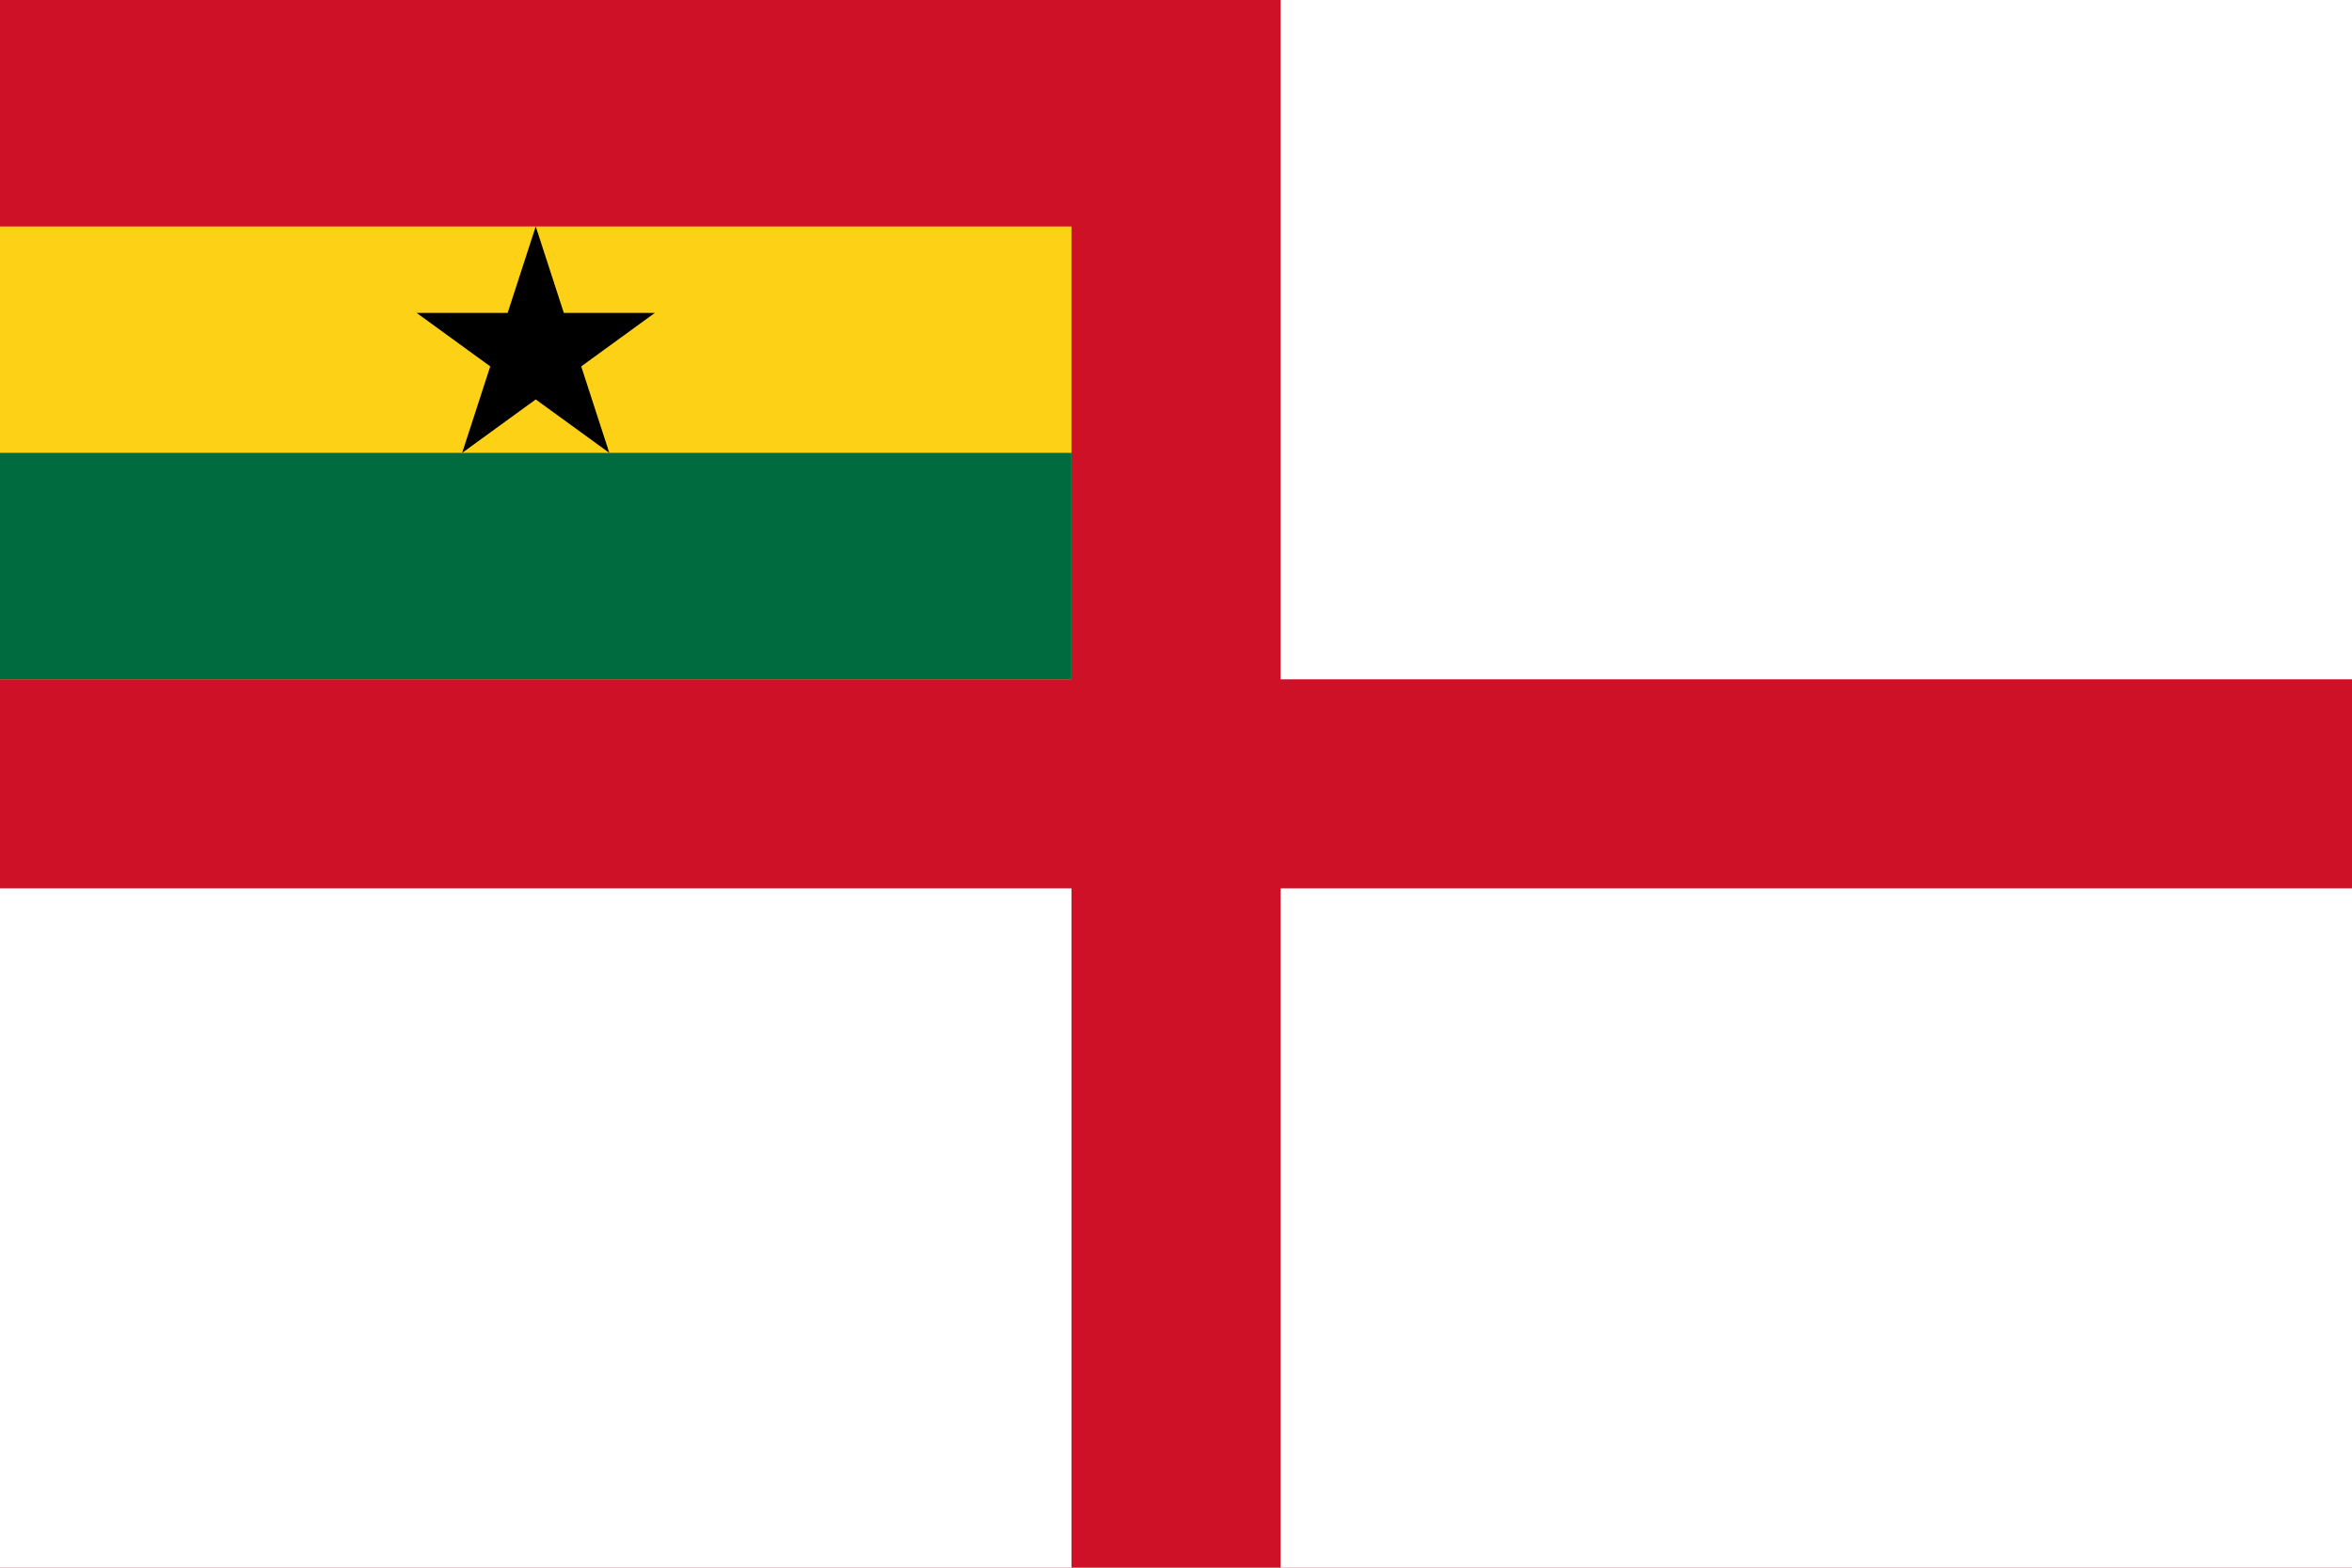
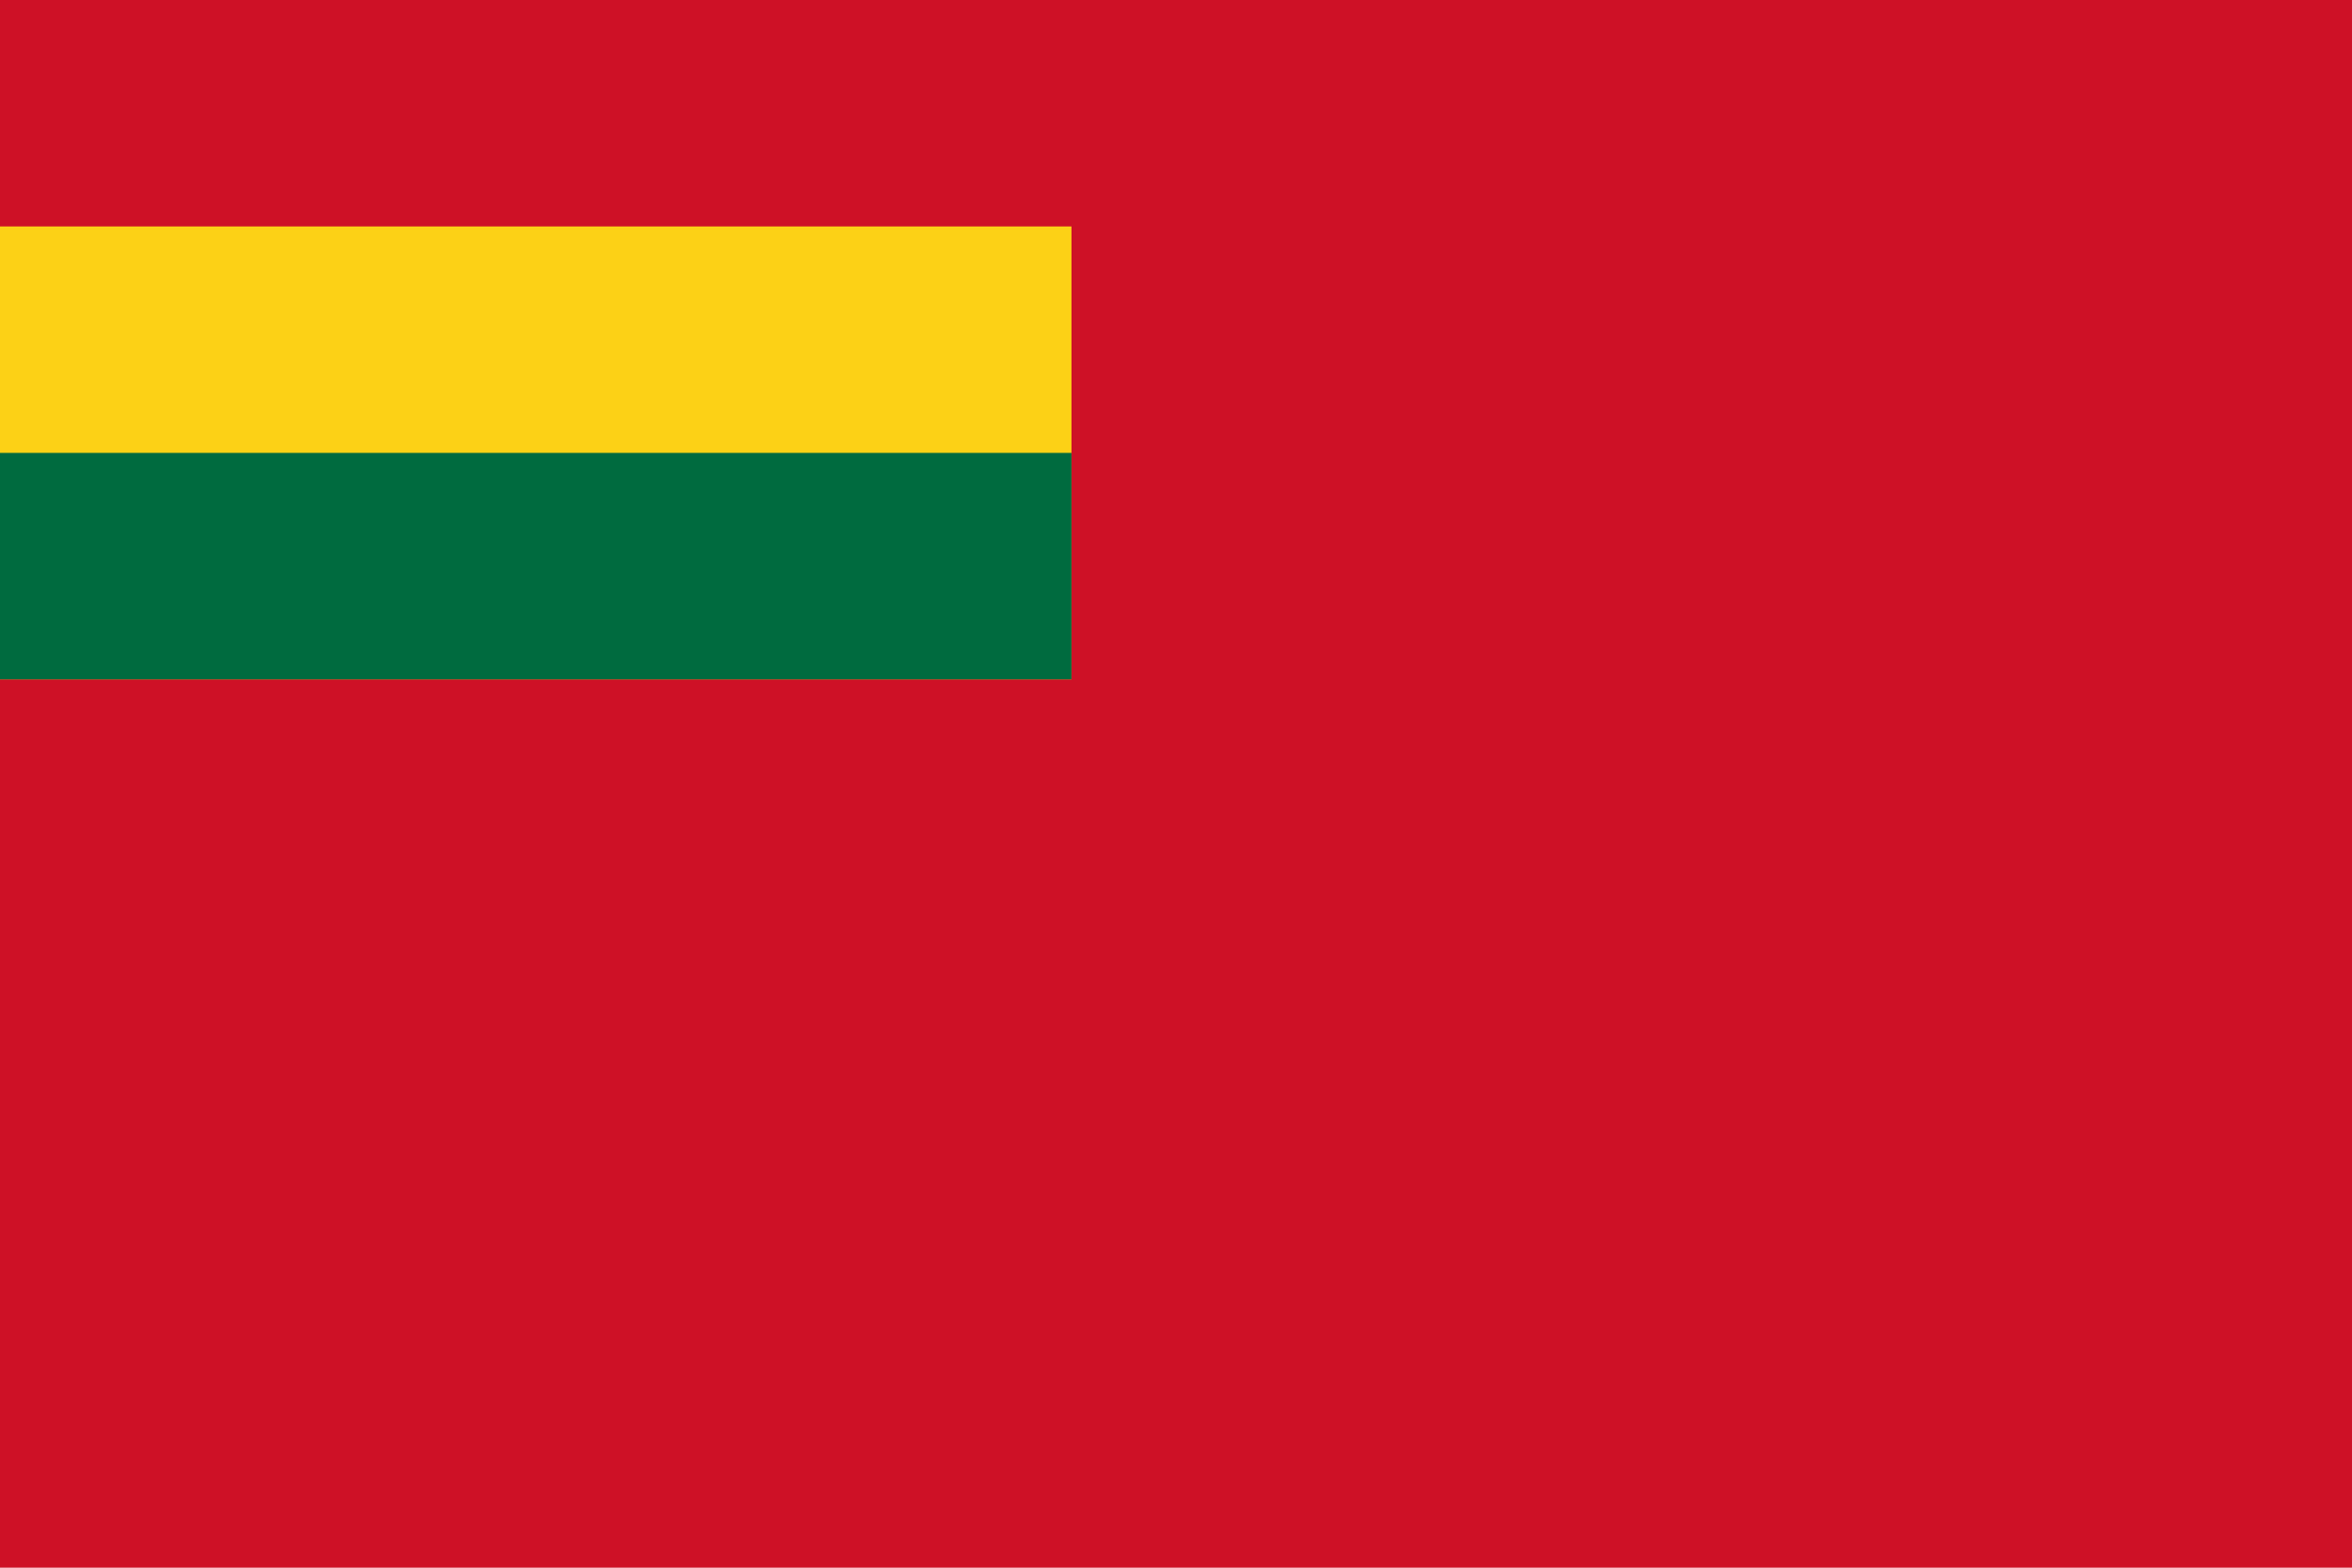
<svg xmlns="http://www.w3.org/2000/svg" height="300" width="450">
  <path d="m0 0h450v300h-450z" fill="#ce1126" fill-rule="evenodd" />
  <g fill="#fff">
-     <path d="m245 0v130h205v-130z" />
-     <path d="m0 170v130h205v-130z" />
-     <path d="m245 170v130h205v-130z" />
-   </g>
+     </g>
  <g fill-rule="evenodd">
    <path d="m0 43.333h205v86.667h-205z" fill="#fcd116" />
    <path d="m0 86.667h205v43.333h-205z" fill="#006b3f" />
-     <path d="m79.72 59.886h17.404l5.376-16.552 5.376 16.552h17.404l-14.078 10.228 5.376 16.552-14.078-10.228-14.078 10.228 5.376-16.552z" />
  </g>
</svg>